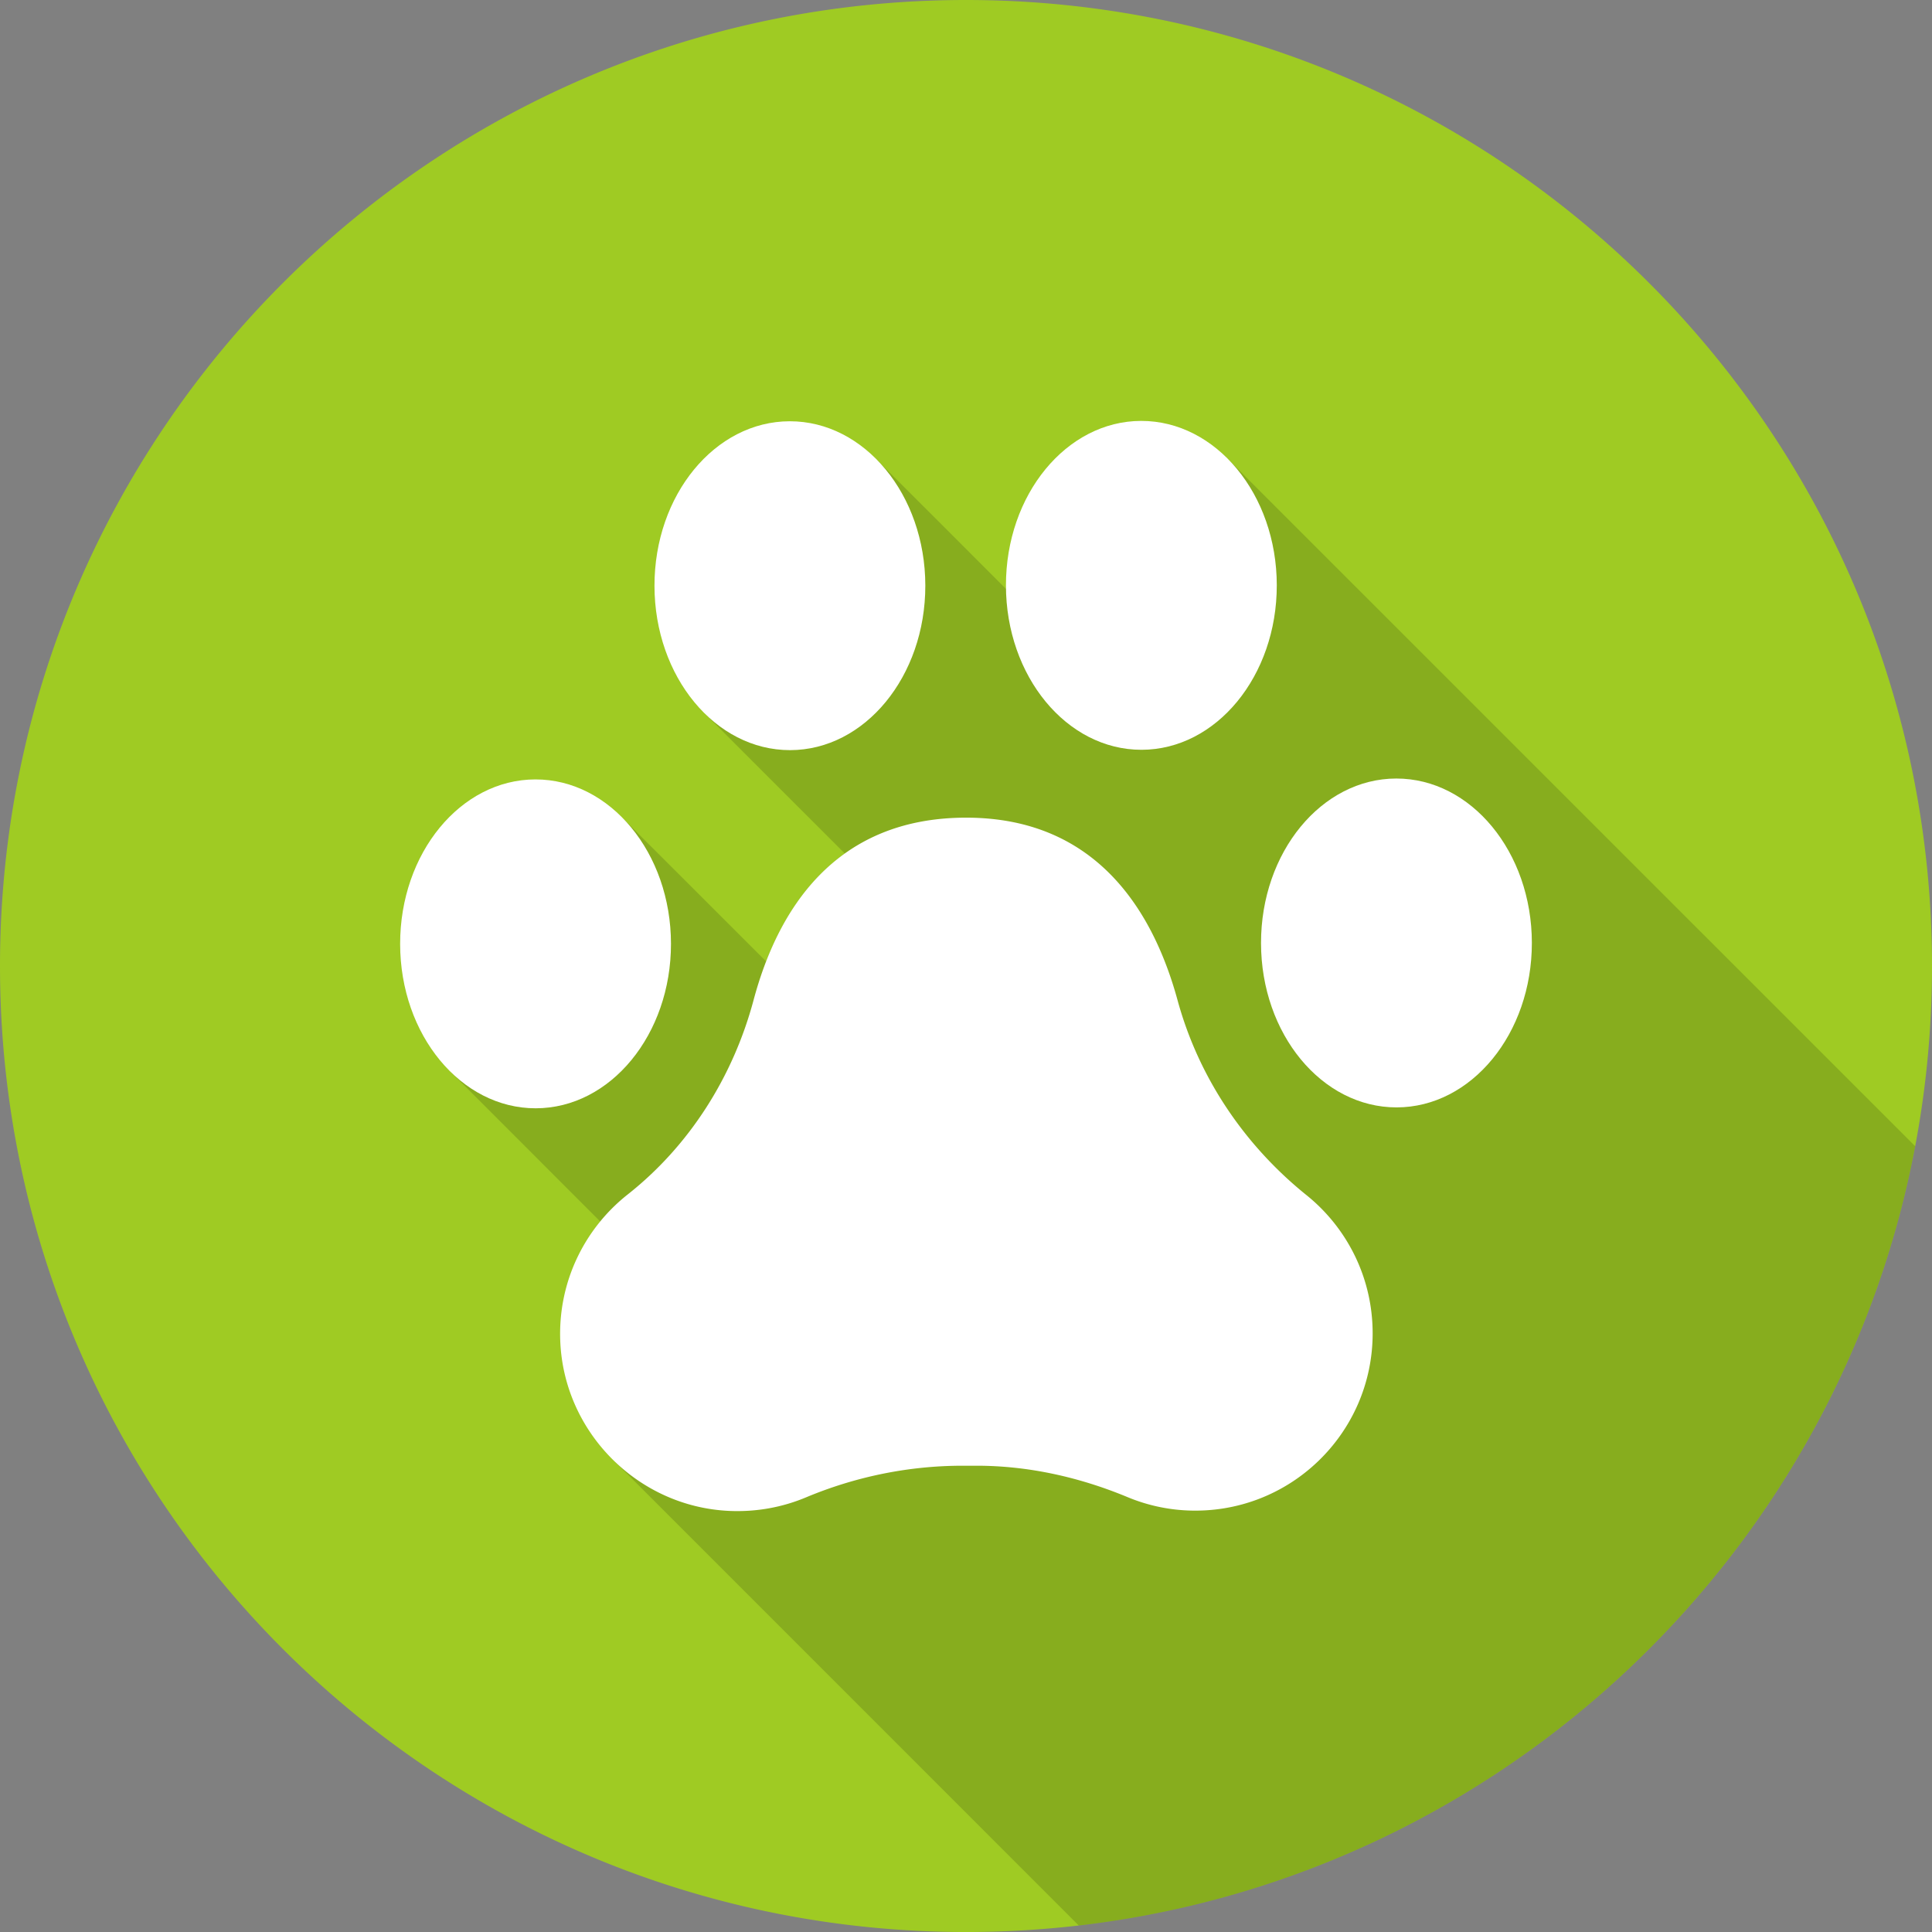
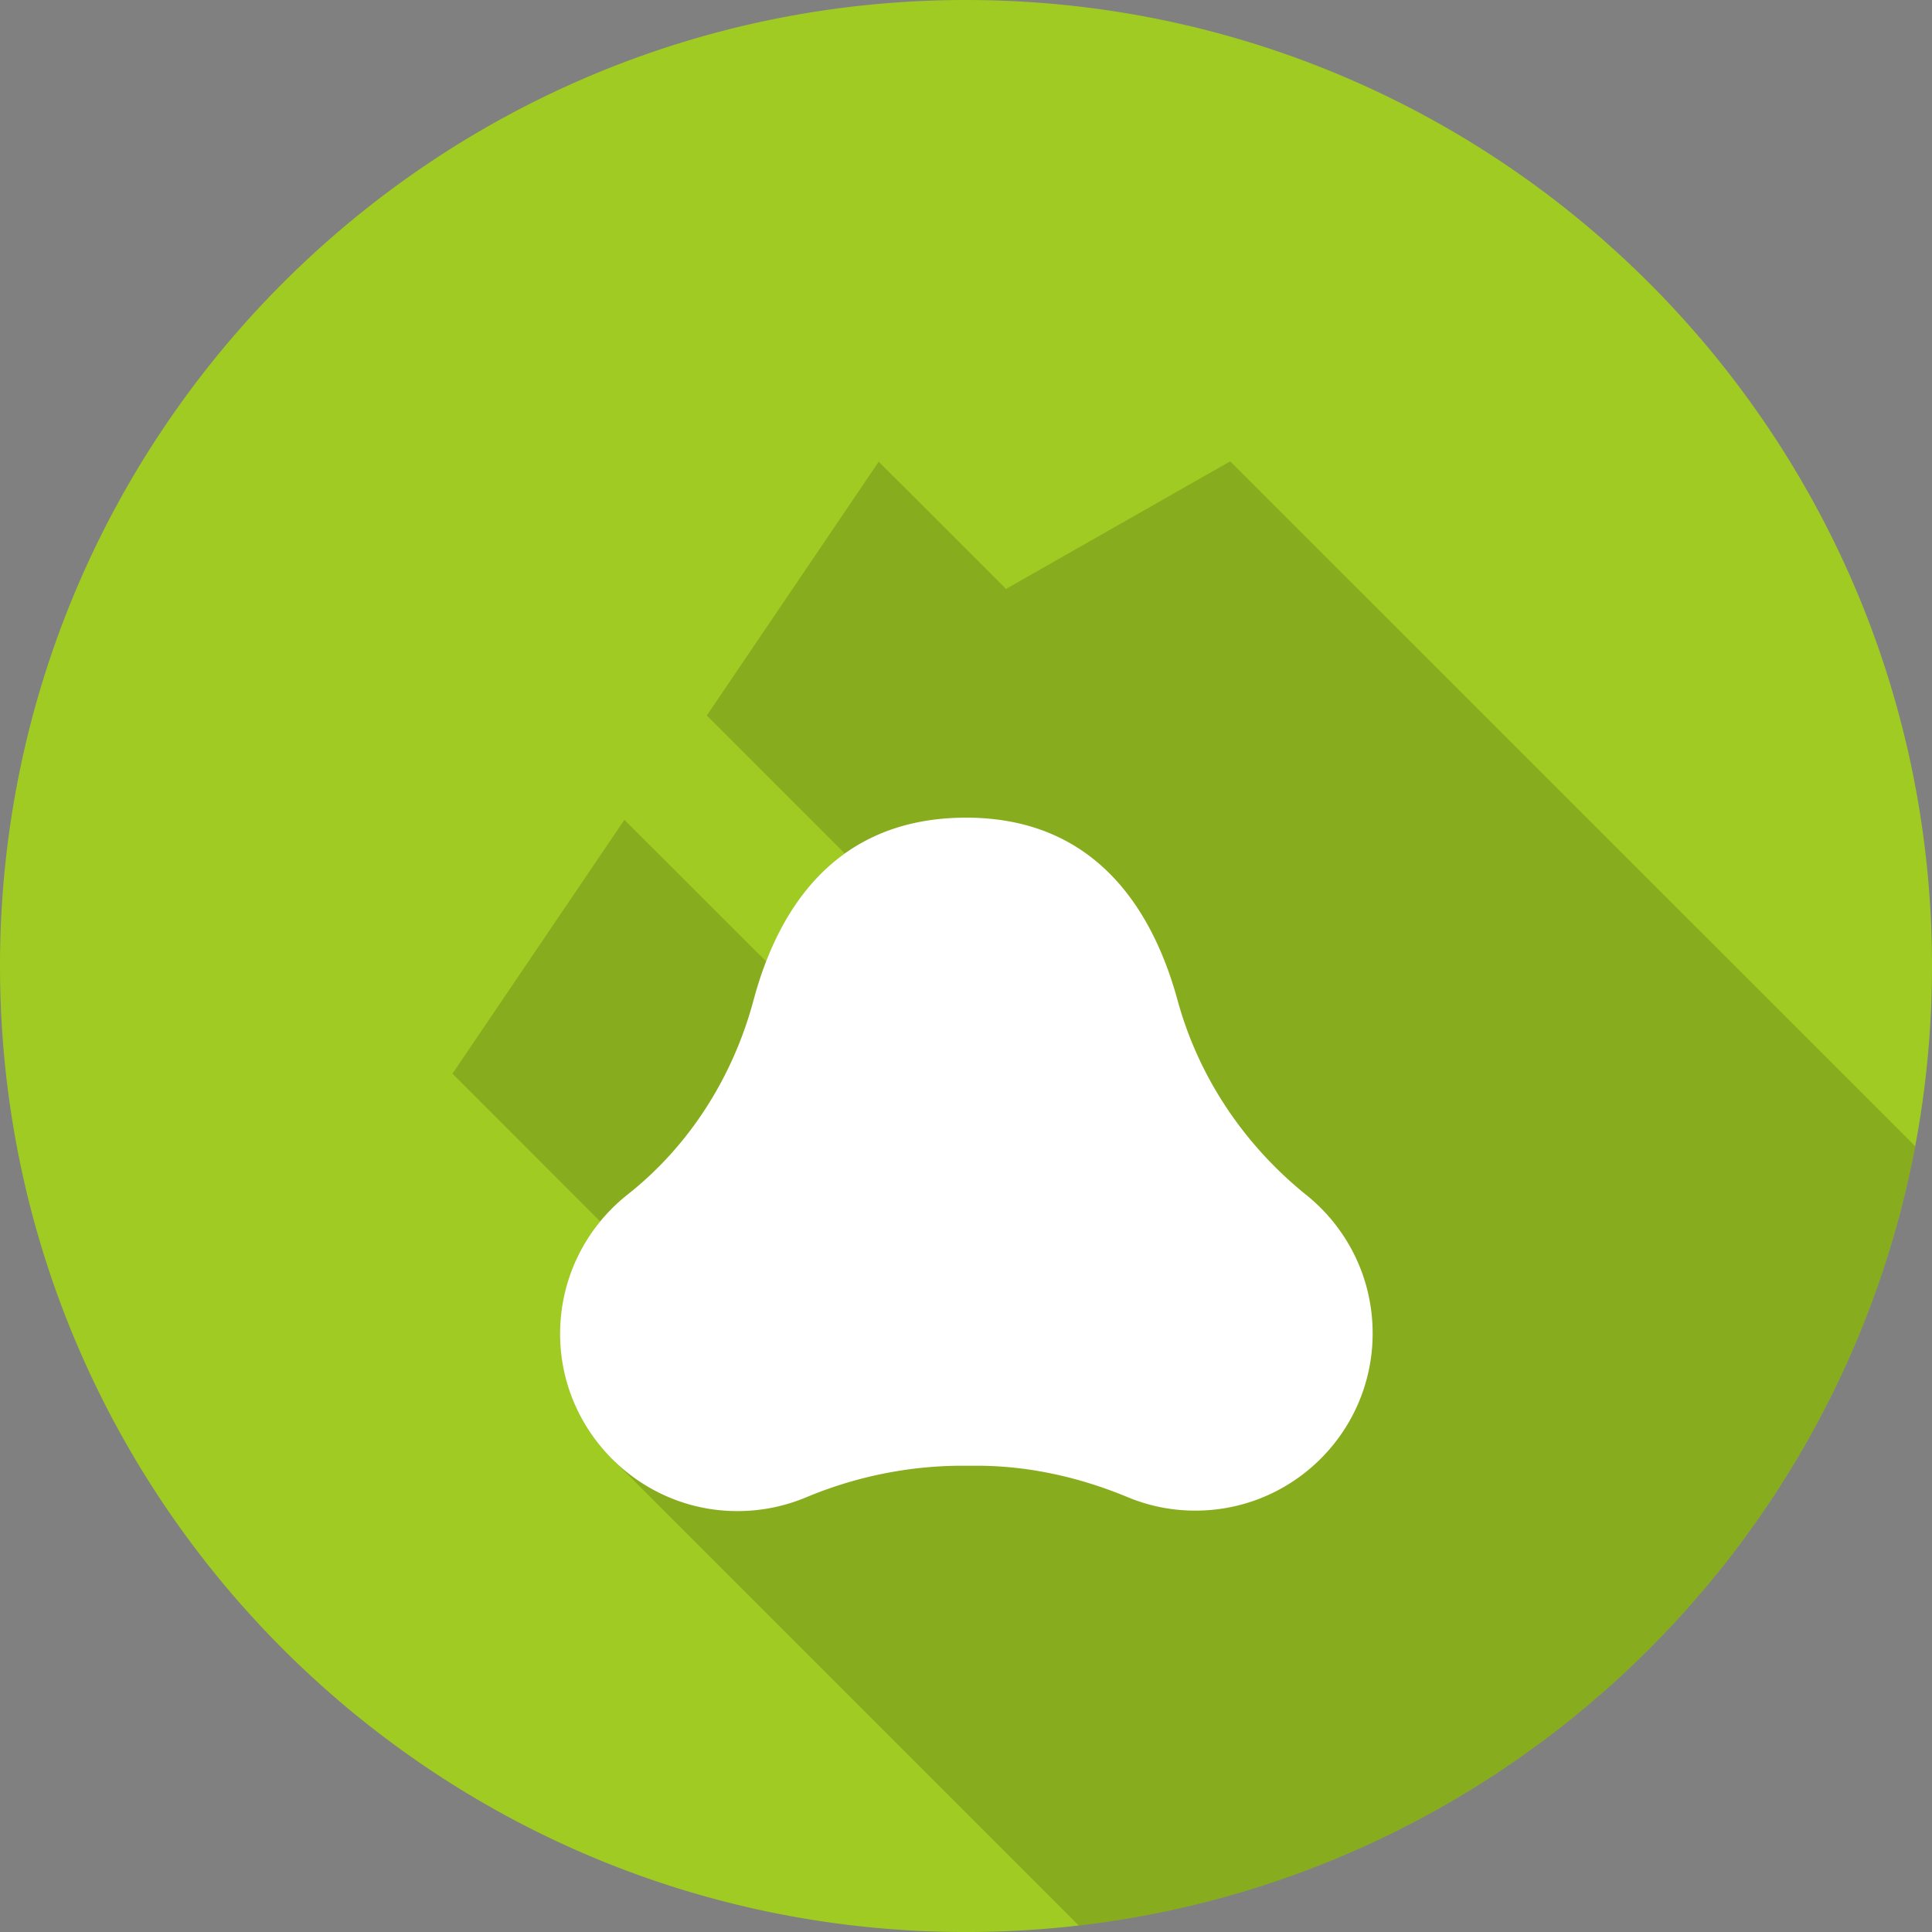
<svg xmlns="http://www.w3.org/2000/svg" data-bbox="0 0 1080 1080.01" viewBox="0 0 1080 1080" data-type="color">
  <rect x="0" y="0" width="1080" height="1080" fill="#808080" stroke="none" />
  <g>
    <path d="M1080 540c0 34.43-3.23 68.12-9.4 100.75-43.36 229.87-232.4 408.28-467.56 435.62a549 549 0 0 1-63.04 3.64C241.76 1080 0 838.24 0 540S241.76 0 540 0s540 241.76 540 540" fill="#9fcb23" data-color="1" />
    <path d="m343.88 817.18-8.34-134.34c-.59-.59-81.54-81.56-82.6-82.67l96.09-141.87c1.11 1.04 78.72 78.63 79.24 79.15 8.99-23.2 22.82-45.21 44.01-60.33-.95-.88-76.1-76.05-77.16-77.16l96.09-141.87c1.11 1.04 70.11 70.02 71.15 71.13l125.33-71.33c.63.59 204.27 204.23 382.9 382.86-43.36 229.87-232.4 408.28-467.56 435.62L343.88 817.19Z" fill="#000000" opacity=".15" data-color="2" />
    <path d="M767.32 745.23c.06 56.29-46.79 101.65-103.64 99.12a98.1 98.1 0 0 1-33.25-7.4c-26.91-11.19-55.56-17.63-84.7-17.6h-7.85c-30.01.03-59.68 6.12-87.36 17.71-13.08 5.48-27.6 8.23-42.84 7.55-50.8-2.27-92.08-43.47-94.46-94.25-1.56-33.49 13.5-63.56 37.65-82.63 34.7-27.39 58.94-65.95 70.38-108.66 13.26-49.61 44.79-101.92 118.68-101.99 73.1-.08 104.75 52.4 118.34 102.07 11.76 43.05 37.28 80.94 72.04 108.92 22.55 18.14 36.98 45.96 37.01 77.16" fill="#ffffff" data-color="3" />
-     <path d="M375.08 527.54c.05 50.77-33.8 91.96-75.61 92s-75.74-41.08-75.79-91.84c-.05-50.77 33.8-91.96 75.6-92 41.81-.04 75.75 41.08 75.8 91.84" fill="#ffffff" data-color="3" />
-     <path d="M517.26 327.33c.05 50.77-33.8 91.96-75.6 92-41.81.05-75.74-41.08-75.8-91.84-.05-50.76 33.8-91.96 75.61-92s75.74 41.08 75.79 91.84" fill="#ffffff" data-color="3" />
-     <path d="M856.32 527.04c.05 50.77-33.8 91.96-75.6 92-41.82.05-75.75-41.08-75.8-91.83-.05-50.77 33.8-91.97 75.6-92.01 41.81-.04 75.75 41.08 75.8 91.84" fill="#ffffff" data-color="3" />
-     <path d="M713.73 327.13c.05 50.77-33.8 91.96-75.61 92.01-41.81.04-75.74-41.08-75.79-91.84s33.8-91.96 75.6-92.01c41.81-.04 75.75 41.08 75.8 91.84" fill="#ffffff" data-color="3" />
  </g>
</svg>